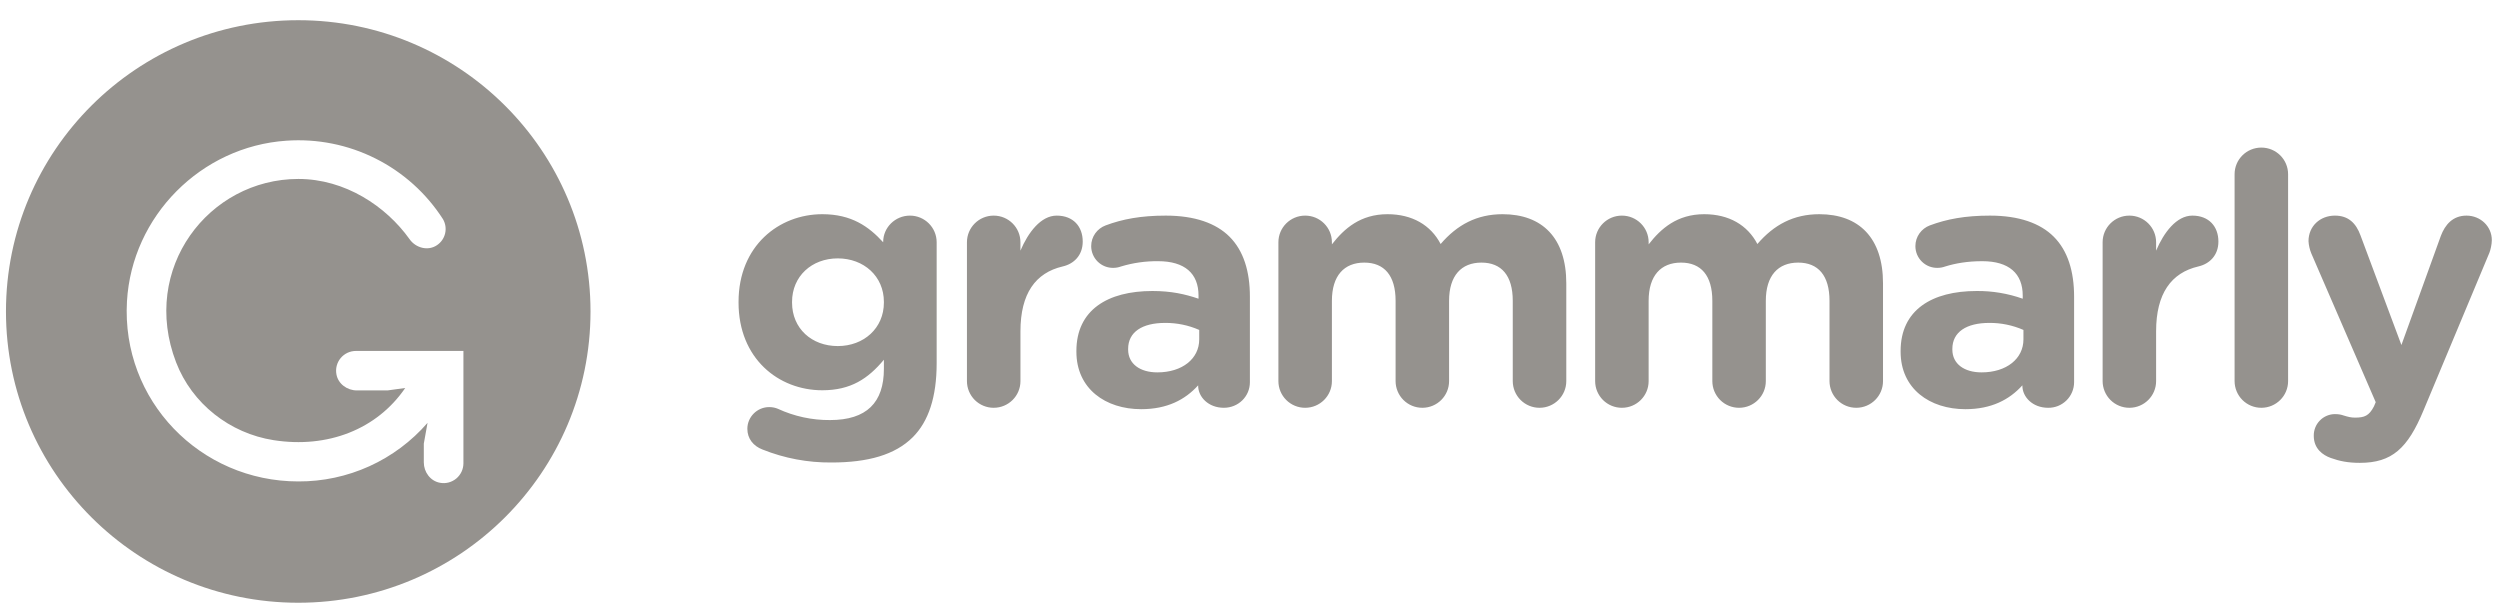
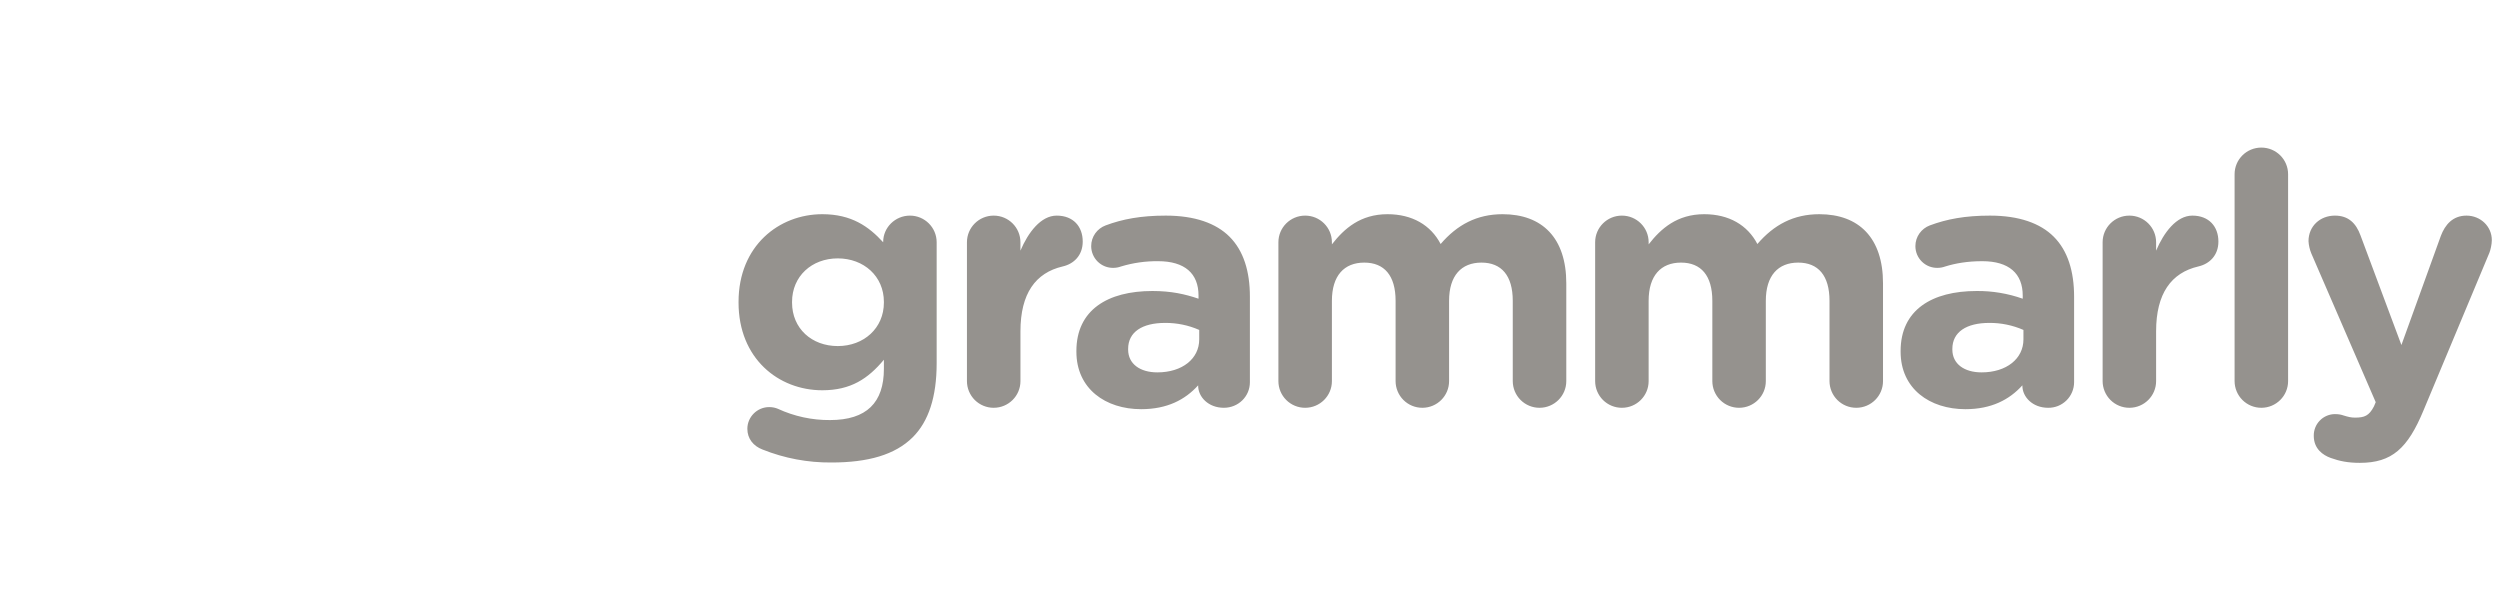
<svg xmlns="http://www.w3.org/2000/svg" width="122" height="30" viewBox="0 0 122 30" fill="none">
  <path fill-rule="evenodd" clip-rule="evenodd" d="M37.209 21.936C36.763 21.766 36.471 21.406 36.471 20.926C36.471 20.345 36.951 19.866 37.535 19.866C37.707 19.866 37.845 19.9 37.965 19.951C38.761 20.318 39.629 20.506 40.506 20.499C42.293 20.499 43.134 19.644 43.134 18V17.555C42.361 18.48 41.52 19.045 40.129 19.045C37.982 19.045 36.041 17.487 36.041 14.765V14.732C36.041 11.993 38.016 10.453 40.129 10.453C41.554 10.453 42.395 11.053 43.099 11.823V11.805C43.099 11.103 43.683 10.522 44.405 10.522C45.125 10.522 45.709 11.103 45.709 11.822V17.727C45.709 19.37 45.315 20.567 44.542 21.337C43.683 22.194 42.361 22.57 40.575 22.57C39.422 22.58 38.279 22.365 37.209 21.936ZM43.134 14.766V14.732C43.134 13.482 42.154 12.609 40.884 12.609C39.614 12.609 38.652 13.482 38.652 14.732V14.766C38.652 16.032 39.614 16.888 40.884 16.888C42.154 16.888 43.134 16.015 43.134 14.766ZM47.187 11.822C47.187 11.103 47.771 10.522 48.492 10.522C49.214 10.522 49.797 11.103 49.797 11.822V12.232C50.175 11.343 50.793 10.522 51.567 10.522C52.374 10.522 52.837 11.052 52.837 11.788C52.837 12.472 52.391 12.883 51.858 13.003C50.536 13.312 49.798 14.321 49.798 16.169V18.599C49.798 19.318 49.214 19.9 48.492 19.9C48.321 19.901 48.151 19.867 47.993 19.802C47.835 19.737 47.691 19.641 47.57 19.521C47.449 19.4 47.353 19.256 47.287 19.099C47.221 18.941 47.187 18.771 47.187 18.6V11.822ZM52.528 17.162V17.128C52.528 15.125 54.056 14.201 56.238 14.201C57.165 14.201 57.835 14.355 58.488 14.577V14.423C58.488 13.346 57.818 12.746 56.513 12.746C55.902 12.74 55.294 12.826 54.709 13.003C54.588 13.048 54.461 13.071 54.332 13.072C54.191 13.075 54.051 13.049 53.919 12.997C53.788 12.945 53.669 12.867 53.568 12.768C53.467 12.669 53.387 12.551 53.333 12.421C53.278 12.291 53.25 12.151 53.25 12.01C53.25 11.548 53.54 11.155 53.954 11C54.778 10.692 55.671 10.522 56.89 10.522C58.315 10.522 59.346 10.898 59.998 11.548C60.685 12.232 60.995 13.243 60.995 14.475V18.65C60.995 19.352 60.428 19.9 59.724 19.9C58.968 19.9 58.47 19.37 58.47 18.822V18.804C57.835 19.506 56.96 19.968 55.688 19.968C53.954 19.968 52.528 18.976 52.528 17.162ZM58.522 16.562V16.101C57.997 15.87 57.429 15.754 56.856 15.758C55.739 15.758 55.053 16.203 55.053 17.025V17.059C55.053 17.761 55.637 18.172 56.478 18.172C57.698 18.172 58.522 17.504 58.522 16.562ZM62.386 11.822C62.386 11.103 62.97 10.522 63.692 10.522C64.413 10.522 64.997 11.103 64.997 11.822V11.925C65.597 11.155 66.388 10.453 67.71 10.453C68.912 10.453 69.822 10.983 70.303 11.908C71.11 10.967 72.073 10.453 73.325 10.453C75.266 10.453 76.435 11.617 76.435 13.825V18.599C76.435 19.318 75.85 19.9 75.129 19.9C74.958 19.901 74.788 19.867 74.63 19.802C74.472 19.737 74.328 19.641 74.207 19.521C74.085 19.4 73.989 19.256 73.923 19.099C73.858 18.941 73.823 18.771 73.823 18.6V14.68C73.823 13.448 73.273 12.815 72.295 12.815C71.316 12.815 70.715 13.448 70.715 14.68V18.6C70.715 19.318 70.132 19.9 69.41 19.9C69.065 19.901 68.733 19.764 68.488 19.52C68.244 19.276 68.106 18.946 68.105 18.6V14.68C68.105 13.448 67.555 12.815 66.577 12.815C65.597 12.815 64.997 13.448 64.997 14.68V18.6C64.997 19.318 64.413 19.9 63.692 19.9C63.521 19.901 63.351 19.867 63.193 19.802C63.035 19.737 62.891 19.642 62.77 19.521C62.648 19.4 62.552 19.257 62.486 19.099C62.42 18.941 62.386 18.771 62.386 18.6V11.822ZM77.843 11.822C77.843 11.103 78.427 10.522 79.148 10.522C79.87 10.522 80.454 11.103 80.454 11.822V11.925C81.054 11.155 81.844 10.453 83.167 10.453C84.369 10.453 85.279 10.983 85.76 11.908C86.567 10.967 87.529 10.453 88.782 10.453C90.723 10.453 91.891 11.617 91.891 13.825V18.599C91.891 19.318 91.307 19.9 90.585 19.9C90.24 19.901 89.908 19.764 89.663 19.52C89.419 19.276 89.281 18.946 89.28 18.6V14.68C89.28 13.448 88.73 12.815 87.752 12.815C86.772 12.815 86.172 13.448 86.172 14.68V18.6C86.172 19.318 85.588 19.9 84.867 19.9C84.696 19.901 84.526 19.867 84.368 19.802C84.21 19.737 84.066 19.641 83.945 19.521C83.824 19.4 83.728 19.256 83.662 19.099C83.596 18.941 83.562 18.771 83.562 18.6V14.68C83.562 13.448 83.012 12.815 82.033 12.815C81.054 12.815 80.453 13.448 80.453 14.68V18.6C80.453 19.318 79.87 19.9 79.148 19.9C78.977 19.901 78.808 19.867 78.649 19.802C78.491 19.737 78.347 19.641 78.226 19.521C78.105 19.4 78.009 19.256 77.943 19.099C77.877 18.941 77.843 18.771 77.843 18.6V11.822ZM92.75 17.162V17.128C92.75 15.125 94.279 14.201 96.46 14.201C97.226 14.194 97.987 14.322 98.709 14.577V14.423C98.709 13.346 98.039 12.746 96.734 12.746C96.013 12.746 95.429 12.849 94.931 13.003C94.81 13.048 94.683 13.071 94.554 13.072C94.413 13.075 94.272 13.05 94.141 12.998C94.01 12.946 93.89 12.868 93.789 12.769C93.688 12.67 93.608 12.552 93.553 12.422C93.499 12.291 93.471 12.151 93.471 12.01C93.471 11.548 93.764 11.155 94.175 11C95 10.692 95.893 10.522 97.112 10.522C98.538 10.522 99.568 10.898 100.22 11.548C100.907 12.232 101.216 13.243 101.216 14.475V18.65C101.216 18.816 101.183 18.98 101.119 19.133C101.055 19.286 100.961 19.425 100.843 19.541C100.725 19.657 100.584 19.749 100.431 19.811C100.277 19.872 100.112 19.903 99.946 19.9C99.19 19.9 98.692 19.37 98.692 18.822V18.804C98.057 19.506 97.18 19.968 95.91 19.968C94.175 19.968 92.75 18.976 92.75 17.162ZM98.744 16.562V16.101C98.219 15.871 97.651 15.754 97.078 15.758C95.961 15.758 95.275 16.203 95.275 17.025V17.059C95.275 17.761 95.858 18.172 96.7 18.172C97.919 18.172 98.744 17.504 98.744 16.562ZM102.608 11.822C102.608 11.103 103.192 10.522 103.913 10.522C104.635 10.522 105.218 11.103 105.218 11.822V12.232C105.596 11.343 106.214 10.522 106.988 10.522C107.794 10.522 108.258 11.052 108.258 11.788C108.258 12.472 107.811 12.883 107.279 13.003C105.957 13.312 105.218 14.321 105.218 16.169V18.599C105.218 19.318 104.635 19.9 103.913 19.9C103.568 19.901 103.236 19.764 102.991 19.52C102.747 19.276 102.609 18.946 102.608 18.6V11.822ZM109.048 8.502C109.048 7.782 109.632 7.202 110.353 7.202C111.075 7.202 111.659 7.782 111.659 8.502V18.599C111.659 19.318 111.075 19.9 110.353 19.9C110.008 19.901 109.676 19.764 109.431 19.52C109.187 19.276 109.049 18.946 109.048 18.6V8.502ZM113.737 22.347C113.359 22.211 112.912 21.902 112.912 21.27C112.909 21.133 112.934 20.996 112.984 20.867C113.034 20.739 113.11 20.622 113.206 20.524C113.301 20.425 113.416 20.346 113.543 20.292C113.669 20.238 113.805 20.209 113.943 20.208C114.149 20.208 114.269 20.242 114.372 20.277C114.595 20.345 114.733 20.38 114.922 20.38C115.385 20.38 115.609 20.294 115.849 19.832L115.935 19.626L112.793 12.37C112.714 12.179 112.668 11.976 112.655 11.77C112.655 11.035 113.222 10.522 113.943 10.522C114.595 10.522 114.973 10.881 115.196 11.497L117.189 16.837L119.112 11.514C119.318 10.967 119.695 10.522 120.366 10.522C121.035 10.522 121.601 11.035 121.601 11.72C121.601 11.925 121.533 12.216 121.482 12.336L118.27 20.02C117.497 21.885 116.725 22.587 115.162 22.587C114.578 22.587 114.166 22.502 113.737 22.347Z" fill="#95928E" />
-   <path fill-rule="evenodd" clip-rule="evenodd" d="M14.554 29.414C22.431 29.414 28.817 23.05 28.817 15.2C28.817 7.35 22.431 0.986 14.554 0.986C6.677 0.986 0.291 7.35 0.291 15.2C0.291 23.05 6.677 29.414 14.554 29.414ZM17.416 19.053C16.941 19.053 16.502 18.734 16.418 18.269C16.392 18.13 16.396 17.986 16.432 17.849C16.468 17.712 16.533 17.584 16.624 17.475C16.715 17.365 16.828 17.278 16.957 17.217C17.086 17.157 17.226 17.126 17.368 17.126H22.615V22.612C22.614 22.754 22.583 22.894 22.522 23.023C22.461 23.151 22.373 23.264 22.264 23.355C22.154 23.445 22.026 23.51 21.889 23.546C21.752 23.581 21.608 23.586 21.469 23.559C21.002 23.475 20.682 23.037 20.682 22.565V21.649L20.864 20.635C20.081 21.537 19.112 22.26 18.024 22.753C16.936 23.246 15.754 23.499 14.56 23.494C9.769 23.494 5.918 19.544 6.196 14.704C6.436 10.546 9.811 7.145 13.981 6.866C15.48 6.761 16.981 7.061 18.324 7.735C19.668 8.408 20.806 9.431 21.618 10.696C21.739 10.905 21.777 11.151 21.723 11.386C21.67 11.62 21.529 11.826 21.33 11.961C20.891 12.264 20.287 12.104 19.983 11.667C18.837 10.062 16.839 8.733 14.56 8.733C10.187 8.733 6.832 13.104 8.594 17.683C9.371 19.7 11.211 21.145 13.353 21.48C15.984 21.891 18.39 20.959 19.776 18.933L18.91 19.053H17.416Z" fill="#95928E" />
</svg>